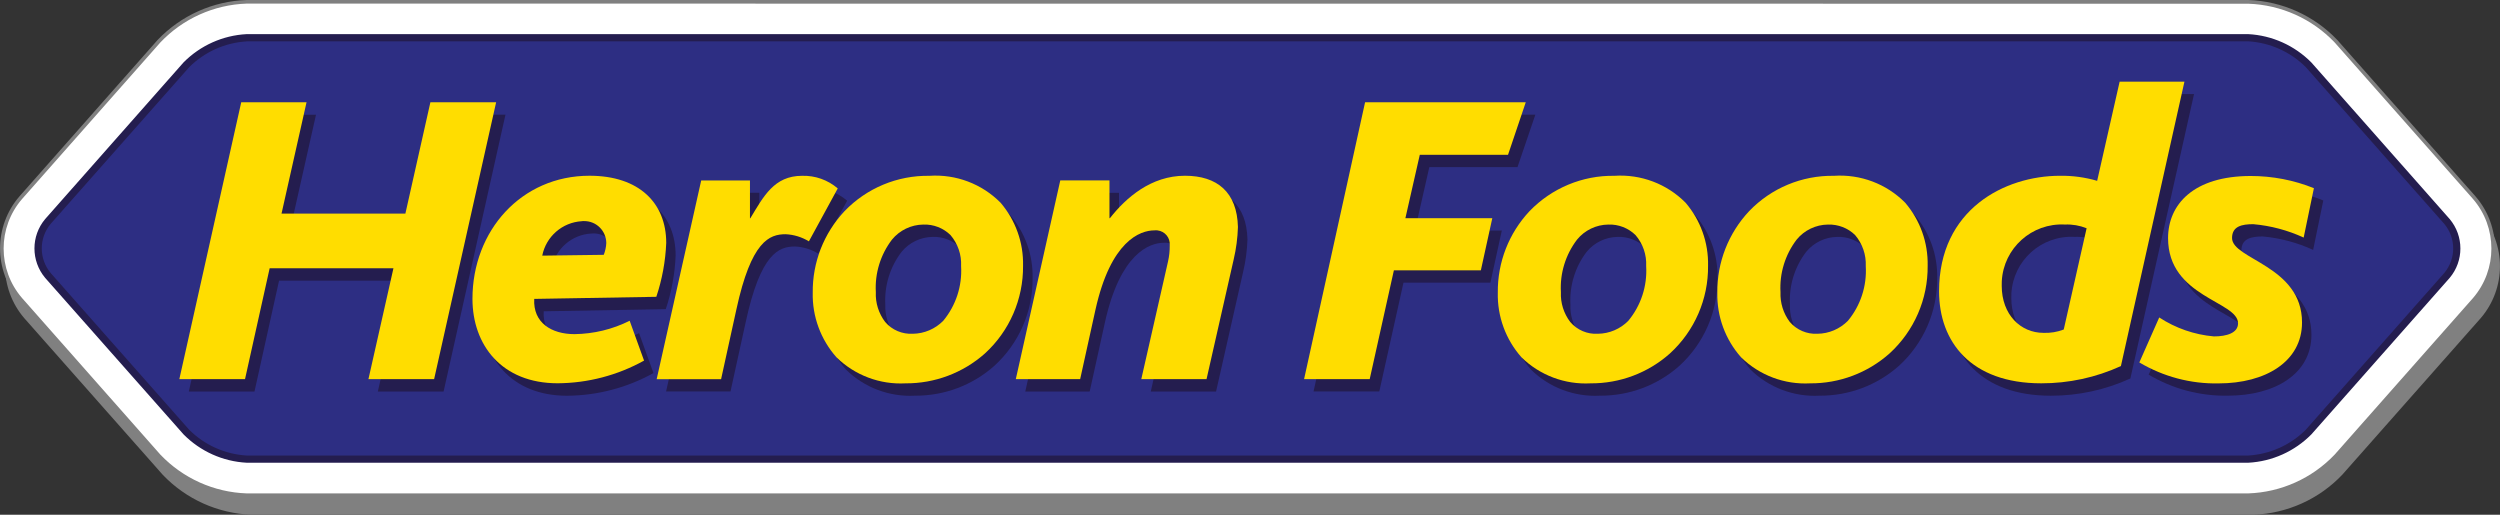
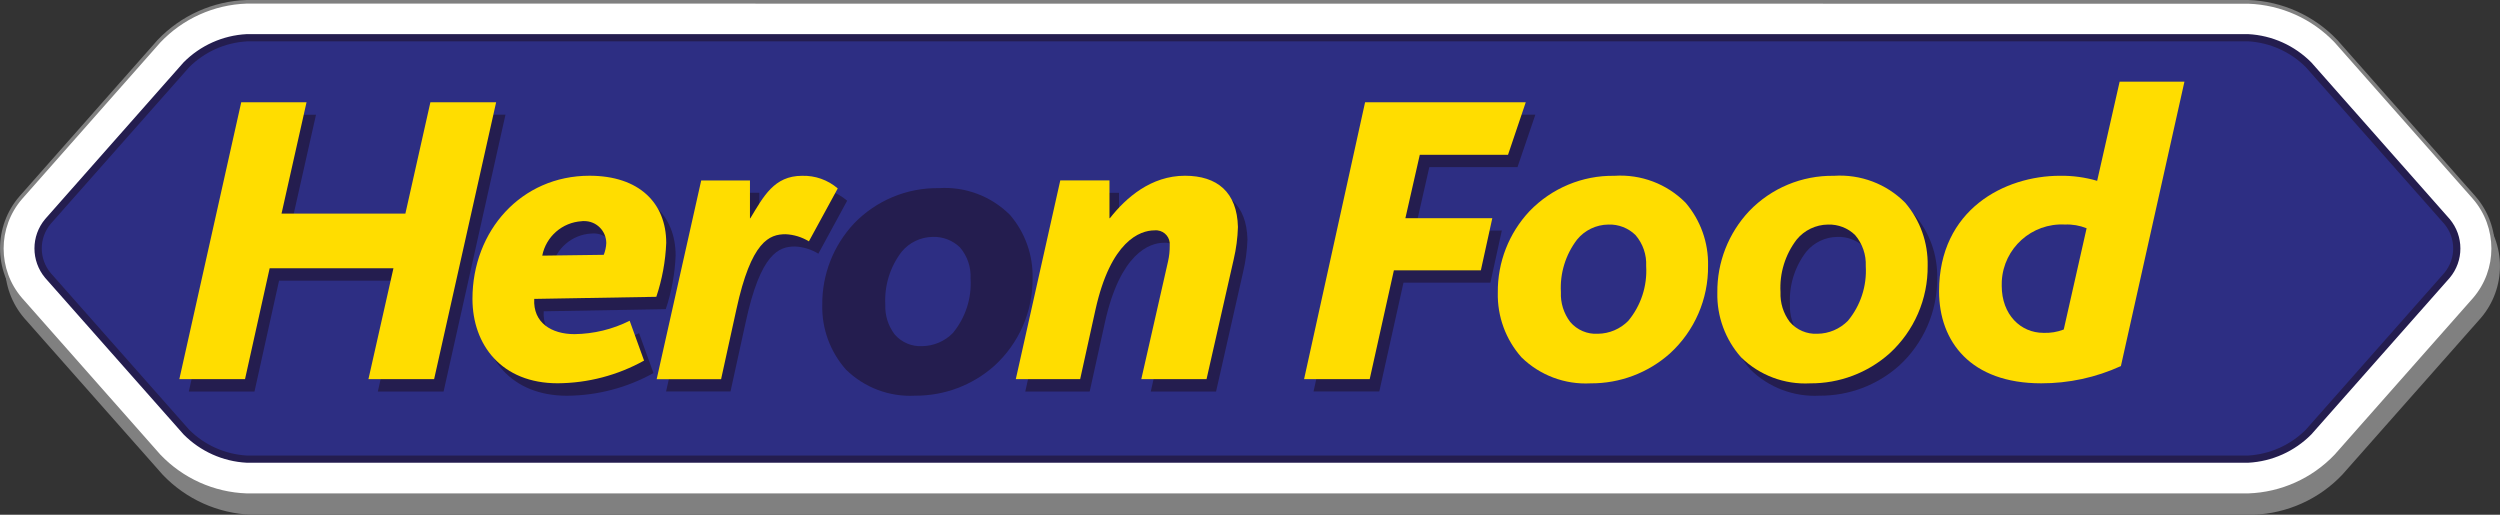
<svg xmlns="http://www.w3.org/2000/svg" version="1.1" id="Layer_1" x="0px" y="0px" viewBox="0 0 3958.3 815" style="enable-background:new 0 0 3958.3 815;" xml:space="preserve">
  <rect x="0" y="0" width="3958.3" height="815" fill="#333333" stroke="none" />
  <style type="text/css">
	.st0{fill:#333489;}
	.st1{fill:#808080;}
	.st2{fill:#FFFFFF;}
	.st3{fill:#2D2E83;}
	.st4{fill:#241D4F;}
	.st5{fill:#FFDD00;}
	.st6{fill:#22236F;}
	.st7{fill:#FFDD38;}
	.st8{fill:#E5E5E5;}
	.st9{fill:#CCCCCC;}
</style>
  <g id="Group_36" transform="translate(-3240.337 253.812)">
    <g id="Group_6" transform="translate(3240.76 -252.331)">
      <path id="Path_25" class="st1" d="M3567.5,810.7H398c-52.6-1.9-102.4-24.3-138.7-62.4L40.2,500.5c-39.8-46.2-39.8-114.6,0-160.8    l219-247.9c36.3-38.1,86.1-60.4,138.7-62.3h3169.4c52.6,1.8,102.4,24.2,138.7,62.4l219.1,247.8c39.7,46.3,39.7,114.6,0,160.8    l-219.1,247.8C3669.8,786.4,3620,808.8,3567.5,810.7L3567.5,810.7z" />
      <path id="Path_26" class="st1" d="M3567.4,813.5H398c-53.4-1.9-103.9-24.6-140.8-63.3L38.1,502.4c-40.7-47.3-40.7-117.3,0-164.6    l219-247.9C294,51.2,344.6,28.5,398,26.6h3169.4c53.4,1.9,104,24.6,140.8,63.3l219.1,247.8c40.7,47.4,40.7,117.3,0,164.6    l-219.1,247.8C3671.4,788.9,3620.8,811.6,3567.4,813.5z M398,32.3c-51.8,1.8-100.8,23.8-136.6,61.3l-219,247.9    c-38.8,45.2-38.8,111.9,0,157.1l219.1,247.8c35.7,37.5,84.7,59.6,136.5,61.4h3169.4c51.8-1.8,100.8-23.9,136.5-61.4l219.1-247.8    c38.8-45.2,38.8-111.9,0-157.1L3703.9,93.7c-35.7-37.6-84.7-59.6-136.5-61.4L398,32.3z" />
    </g>
    <g id="Group_7" transform="translate(3240.337 -253.812)">
      <path id="Path_27" class="st2" d="M3559.9,783.9H390.3c-52.6-1.8-102.4-24.2-138.7-62.3l-219-247.9c-39.9-46.2-39.9-114.6,0-160.8    l219-247.9C287.9,27,337.7,4.6,390.3,2.8h3169.4c52.6,1.8,102.4,24.2,138.7,62.3l219,247.8c39.8,46.2,39.8,114.6,0,160.8    l-219,247.9c-36.3,38.1-86.1,60.4-138.7,62.3H3559.9z" />
      <path id="Path_28" class="st1" d="M3559.9,786.8H390.5c-53.4-1.9-103.9-24.6-140.8-63.3l-219-247.9c-40.8-47.3-40.8-117.3,0-164.6    l219-247.9C286.5,24.6,337,1.8,390.5,0h3169.4c53.4,1.9,104,24.6,140.8,63.3l219,247.8c40.8,47.3,40.8,117.3,0,164.6l-219,247.8    C3663.8,762.2,3613.3,784.9,3559.9,786.8z M390.5,5.7C338.7,7.5,289.7,29.5,254,67.1l-219,247.9c-39,45.1-39,111.9,0,157    l219,247.9c35.8,37.5,84.8,59.5,136.5,61.3h3169.4c51.8-1.8,100.7-23.8,136.5-61.3l219.1-247.9c38.9-45.1,38.9-111.9,0-157    l-219-247.8c-35.7-37.5-84.8-59.5-136.5-61.3L390.5,5.7z" />
    </g>
    <g id="Group_10" transform="translate(3243.211 -250.965)">
      <g id="Group_8" transform="translate(0.302 0.303)">
        <path id="Path_29" class="st3" d="M3871.1,347.3c20.8,24.8,20.8,61,0,85.8l-219,247.9c-25.4,25.6-59.4,40.8-95.4,42.8H387.3     c-36-2-70-17.2-95.4-42.8L72.8,433.1c-20.9-24.8-20.9-61,0-85.8L291.9,99.5c25.4-25.6,59.4-40.9,95.4-42.8h3169.4     c36,2,70,17.2,95.4,42.8L3871.1,347.3z" />
      </g>
      <g id="Group_9" transform="translate(0 0)">
        <path id="Path_30" class="st4" d="M3557,729.8H387.6c-37.7-2-73.2-18-99.8-44.8L68.7,437.2c-22.7-27-22.7-66.4,0-93.3L287.7,96     c26.5-26.8,62.1-42.8,99.8-44.8h3169.4c37.7,2,73.2,18,99.8,44.8l219,247.9c22.7,27,22.7,66.4,0,93.3l-219,247.8     C3630.2,711.8,3594.6,727.8,3557,729.8z M387.6,62.7c-34.3,2.1-66.7,16.6-91,40.9L77.5,351.4c-19,22.6-19,55.6,0,78.2     l219.1,247.9c24.3,24.3,56.7,38.8,91,40.9H3557c34.3-2.1,66.7-16.6,91-40.9l219-247.9c19.1-22.6,19.1-55.6,0-78.2l-219-247.9     c-24.3-24.3-56.7-38.8-91-40.9H387.6z" />
      </g>
    </g>
    <g id="Group_21" transform="translate(3256.074 -245.969)">
      <g id="Group_11" transform="translate(0 1.717)">
        <path id="Path_31" class="st4" d="M686.6,610.4H582.5l39.6-175.6h-196l-38.9,175.6H283.2l98-438.3h103.4L445,348.2h196L680.6,172     h104L686.6,610.4z" />
      </g>
      <g id="Group_12" transform="translate(24.41 7.837)">
        <path id="Path_32" class="st4" d="M1014,473.8l-193.3,3.4c-2.1,37.9,27.5,55.8,63.7,55.8c30.3-0.4,60.2-7.6,87.3-21.2l22.8,63.2     c-41.9,23.3-89,35.6-136.9,35.9c-88.6,0-134.9-60.6-134.9-133.7c0-107.8,77.2-194.9,185.3-194.9c78.6,0,121.6,43.3,121.6,106.4     C1028.5,417.6,1023.2,446.3,1014,473.8z M895.8,354.1c-30.8,1.8-56.4,24.2-62.4,54.5l97.3-1.3c2.4-5.9,3.8-12.2,4-18.6     c0-19.2-15.6-34.8-34.9-34.8C898.5,353.9,897.2,353.9,895.8,354.1L895.8,354.1z" />
      </g>
      <g id="Group_13" transform="translate(39.779 7.837)">
        <path id="Path_33" class="st4" d="M1240.2,386c-11.2-6.9-23.9-10.8-37-11.4c-25.5,0-54.3,10.6-77.9,119.1l-24.2,110.4h-102     l70.5-314.6h77.2v59.8h0.7c20.8-34.5,37.6-67.2,81.9-67.2c20.6-0.6,40.8,6.6,56.4,20L1240.2,386z" />
      </g>
      <g id="Group_14" transform="translate(52.777 7.837)">
        <path id="Path_34" class="st4" d="M1505.8,563.6c-34.6,30.7-79.2,47.5-125.4,47.2c-40.6,2.2-80.3-12.7-109.4-41.2     c-25-28.2-38.5-64.8-37.6-102.5c-0.5-47.9,17.6-94.1,50.3-129c35.1-36.4,83.7-56.7,134.3-55.9c42-2.8,83.1,12.8,112.8,42.6     c23.7,27.7,36.4,63.2,35.6,99.7C1567,477.4,1544.9,528,1505.8,563.6z M1451.4,376c-11.5-11.1-27-17.1-42.9-16.6     c-19.3,0.2-37.5,8.9-49.7,23.9c-18.1,23.8-27.2,53.3-25.6,83.2c-0.7,17,4.5,33.7,14.8,47.3c10.9,12.6,27.1,19.5,43.7,18.6     c18.2-0.3,35.6-7.7,48.3-20.6c20.1-24.2,30.2-55.2,28.2-86.5C1469.1,407.2,1463.1,389.7,1451.4,376L1451.4,376z" />
      </g>
      <g id="Group_15" transform="translate(69.698 7.837)">
        <path id="Path_35" class="st4" d="M1882.9,414.6L1840,604.2h-103.4l42.3-186.2c1.9-8.3,2.8-16.8,2.7-25.3     c1.2-12-7.5-22.7-19.5-24c-1.6-0.2-3.1-0.1-4.7,0c-22.8,0-69.1,16.6-93.3,125.7l-24.2,109.8h-102l70.5-314.6h77.9v59.8h0.7     c25.5-32.6,65.1-67.2,118.8-67.2c51,0,82.6,26,83.9,81.2C1889.1,380.7,1886.9,397.8,1882.9,414.6z" />
      </g>
      <g id="Group_16" transform="translate(93.72 1.717)">
        <path id="Path_36" class="st4" d="M2293.2,255.1h-139.6l-22.8,100.4h137.6l-18.1,82.5h-137.6l-38.3,172.3h-104.1l96.7-438.3     h254.5L2293.2,255.1z" />
      </g>
      <g id="Group_17" transform="translate(109.86 7.837)">
-         <path id="Path_37" class="st4" d="M2533.4,563.6c-34.6,30.7-79.3,47.5-125.5,47.2c-40.6,2.2-80.4-12.7-109.4-41.2     c-25-28.2-38.5-64.8-37.6-102.5c-0.5-47.9,17.6-94.1,50.3-129c35.1-36.4,83.7-56.7,134.2-55.9c42-2.8,83.1,12.8,112.8,42.6     c23.7,27.7,36.4,63.2,35.6,99.7C2594.4,477.4,2572.4,528,2533.4,563.6z M2479,376c-11.5-11.1-27-17.1-43-16.6     c-19.3,0.2-37.5,8.9-49.6,23.9c-18.1,23.8-27.1,53.3-25.5,83.2c-0.8,17,4.4,33.7,14.7,47.3c10.9,12.6,27.1,19.5,43.7,18.6     c18.2-0.3,35.5-7.7,48.3-20.6c20.1-24.2,30.2-55.1,28.2-86.5C2496.7,407.2,2490.7,389.7,2479,376L2479,376z" />
-       </g>
+         </g>
      <g id="Group_18" transform="translate(128.154 7.837)">
        <path id="Path_38" class="st4" d="M2862.7,563.6c-34.6,30.7-79.3,47.5-125.5,47.2c-40.6,2.2-80.3-12.7-109.4-41.2     c-25-28.2-38.5-64.8-37.6-102.5c-0.5-47.9,17.6-94.1,50.4-129c35.1-36.5,83.7-56.7,134.3-55.9c42-2.8,83.1,12.8,112.8,42.6     c23.7,27.7,36.4,63.2,35.6,99.7C2923.8,477.4,2901.8,528,2862.7,563.6z M2808.3,376c-11.5-11.1-27-17.1-43-16.6     c-19.3,0.2-37.4,8.9-49.6,23.9c-18.1,23.8-27.2,53.3-25.5,83.2c-0.8,17,4.4,33.8,14.8,47.3c10.9,12.6,27.1,19.5,43.7,18.6     c18.2-0.3,35.6-7.7,48.4-20.6c20.1-24.2,30.1-55.2,28.1-86.5C2826,407.2,2820,389.6,2808.3,376L2808.3,376z" />
      </g>
      <g id="Group_19" transform="translate(146.629)">
-         <path id="Path_39" class="st4" d="M3210.7,591.4c-39.6,18.1-82.6,27.4-126.1,27.3c-111.5,0-161.9-65.9-161.9-145.6     c0-129.7,104.1-183,191.3-183c20-0.3,39.9,2.4,59.1,8l35.6-157h102.8L3210.7,591.4z M3122.2,367.2c-52.4-2.8-97.1,37.4-99.9,89.8     c-0.1,2.4-0.2,4.9-0.1,7.3c0,45.9,30.1,74.4,65.8,74.4c11,0.5,21.9-1.3,32.2-5.3l36.3-160.2     C3145.5,368.7,3133.9,366.7,3122.2,367.2L3122.2,367.2z" />
-       </g>
+         </g>
      <g id="Group_20" transform="translate(163.306 7.837)">
-         <path id="Path_40" class="st4" d="M3483.4,380c-25.2-11.6-52.2-18.8-79.8-21.3c-18.2,0-33.7,3.4-33.7,22     c0,33.9,110.8,43.9,110.8,133.7c0,61.9-57.7,96.4-132.3,96.4c-44.1,0.8-87.5-10.7-125.4-33.3l31.6-71.1     c25.9,17,55.6,27.2,86.5,29.9c20.2,0,38.3-5.3,38.3-20.6c0-35.2-110.9-41.3-110.9-134.9c0-53.2,40.3-98.5,131-98.5     c34.3,0,68.2,6.5,100,19.4L3483.4,380z" />
-       </g>
+         </g>
    </g>
    <g id="Group_32" transform="translate(3255.283 -247)">
      <g id="Group_22" transform="translate(0 1.715)">
        <path id="Path_41" class="st5" d="M672.4,591.8h-104l39.6-175.6h-196L373,591.8H269l98-438.4h103.4l-39.6,176.3h196.1l39.6-176.3     h104.1L672.4,591.8z" />
      </g>
      <g id="Group_23" transform="translate(24.411 7.84)">
        <path id="Path_42" class="st5" d="M999.8,455.3l-193.3,3.3c-2.1,37.9,27.5,55.8,63.8,55.8c30.3-0.4,60.2-7.6,87.3-21.2l22.8,63.1     c-41.9,23.3-88.9,35.6-136.8,35.9c-88.5,0-134.9-60.5-134.9-133.7c0-107.7,77.2-194.9,185.3-194.9c78.6,0,121.5,43.2,121.5,106.4     C1014.3,399.1,1009,427.8,999.8,455.3z M881.6,335.6c-30.8,1.9-56.4,24.3-62.4,54.5l97.4-1.3c2.3-5.9,3.7-12.2,4-18.6     c-0.1-19.3-15.7-34.9-35-34.8C884.2,335.3,882.9,335.4,881.6,335.6L881.6,335.6z" />
      </g>
      <g id="Group_24" transform="translate(39.779 7.84)">
        <path id="Path_43" class="st5" d="M1226,367.5c-11.1-6.8-23.8-10.7-36.9-11.3c-25.5,0-54.4,10.6-77.9,119.1L1087,585.7H985     l70.5-314.6h77.2v59.8h0.6c20.9-34.5,37.6-67.2,81.9-67.2c20.7-0.6,40.8,6.5,56.5,20L1226,367.5z" />
      </g>
      <g id="Group_25" transform="translate(52.778 7.84)">
-         <path id="Path_44" class="st5" d="M1491.6,545.1c-34.6,30.7-79.3,47.5-125.5,47.2c-40.6,2.2-80.3-12.7-109.4-41.2     c-25-28.2-38.5-64.8-37.6-102.5c-0.5-47.9,17.6-94.1,50.4-129c35.1-36.5,83.7-56.7,134.3-55.9c42-2.8,83.1,12.7,112.7,42.6     c23.7,27.7,36.4,63.2,35.6,99.7C1552.6,458.9,1530.7,509.5,1491.6,545.1z M1437.2,357.5c-11.5-11.2-27-17.2-43-16.6     c-19.3,0.2-37.5,9-49.7,23.9c-18.1,23.8-27.2,53.2-25.5,83.1c-0.8,17,4.5,33.7,14.8,47.3c10.9,12.7,27,19.5,43.7,18.6     c18.2-0.2,35.5-7.6,48.3-20.6c20-24.2,30.1-55.1,28.2-86.5C1454.9,388.8,1448.9,371.2,1437.2,357.5z" />
-       </g>
+         </g>
      <g id="Group_26" transform="translate(69.701 7.84)">
        <path id="Path_45" class="st5" d="M1868.7,396l-43,189.6h-103.3l42.3-186.2c1.9-8.3,2.8-16.8,2.7-25.3c1.2-12-7.5-22.7-19.5-24     c-1.5-0.2-3.1-0.2-4.7,0c-22.8,0-69.2,16.6-93.4,125.7l-24.2,109.8h-101.9l70.4-314.6h77.9v59.8h0.7     c25.5-32.5,65.2-67.2,118.8-67.2c51,0,82.6,25.9,83.9,81.2C1874.9,362.1,1872.6,379.3,1868.7,396z" />
      </g>
      <g id="Group_27" transform="translate(93.723 1.715)">
        <path id="Path_46" class="st5" d="M2279,236.6h-139.7L2116.5,337h137.6l-18.1,82.5h-137.7L2060,591.8h-103.9l96.6-438.4h254.4     L2279,236.6z" />
      </g>
      <g id="Group_28" transform="translate(109.86 7.84)">
        <path id="Path_47" class="st5" d="M2519.1,545.1c-34.5,30.7-79.2,47.5-125.4,47.2c-40.7,2.2-80.4-12.7-109.5-41.2     c-25-28.2-38.4-64.8-37.5-102.5c-0.5-47.9,17.5-94.1,50.3-129c35.1-36.4,83.7-56.7,134.2-55.9c42-2.8,83.2,12.7,112.8,42.6     c23.7,27.7,36.4,63.2,35.6,99.7C2580.2,458.9,2558.2,509.5,2519.1,545.1z M2464.7,357.5c-11.5-11.2-27-17.2-43-16.6     c-19.3,0.2-37.5,9-49.6,23.9c-18.1,23.8-27.2,53.2-25.5,83.1c-0.8,17,4.5,33.7,14.8,47.3c10.9,12.7,27,19.6,43.7,18.6     c18.2-0.2,35.6-7.6,48.3-20.6c20-24.2,30.1-55.1,28.2-86.5C2482.5,388.8,2476.5,371.2,2464.7,357.5z" />
      </g>
      <g id="Group_29" transform="translate(128.152 7.84)">
        <path id="Path_48" class="st5" d="M2848.5,545.1c-34.6,30.7-79.3,47.5-125.5,47.2c-40.6,2.2-80.3-12.7-109.4-41.2     c-25-28.2-38.5-64.8-37.6-102.5c-0.5-47.9,17.6-94.1,50.4-129c35-36.5,83.6-56.7,134.2-55.9c42-2.8,83.2,12.7,112.8,42.6     c23.7,27.7,36.4,63.2,35.6,99.7C2909.6,458.9,2887.6,509.5,2848.5,545.1z M2794.1,357.5c-11.4-11.2-27-17.1-42.9-16.6     c-19.3,0.2-37.6,9-49.7,23.9c-18.1,23.8-27.2,53.2-25.5,83.1c-0.7,17,4.5,33.7,14.8,47.3c10.9,12.6,27,19.5,43.7,18.6     c18.2-0.2,35.5-7.6,48.3-20.6c20-24.2,30.1-55.1,28.2-86.5C2811.8,388.8,2805.8,371.2,2794.1,357.5z" />
      </g>
      <g id="Group_30" transform="translate(146.63)">
        <path id="Path_49" class="st5" d="M3196.5,572.8c-39.6,18.1-82.7,27.4-126.2,27.3c-111.4,0-161.7-65.8-161.7-145.7     c0-129.7,104.1-182.9,191.3-182.9c20-0.3,39.9,2.4,59,8l35.6-157h102.6L3196.5,572.8z M3107.9,348.7     c-52.4-2.8-97.2,37.3-100,89.7c-0.1,2.4-0.2,4.9-0.1,7.3c0,45.9,30.2,74.5,65.9,74.5c11,0.5,22-1.3,32.3-5.3l36.2-160.3     C3131.3,350.2,3119.6,348.2,3107.9,348.7L3107.9,348.7z" />
      </g>
      <g id="Group_31" transform="translate(163.306 7.84)">
-         <path id="Path_50" class="st5" d="M3469.2,361.5c-25.2-11.6-52.2-18.8-79.8-21.2c-18.1,0-33.6,3.3-33.6,21.9     c0,33.9,110.8,43.9,110.8,133.7c0,61.9-57.7,96.5-132.2,96.5c-44.1,0.9-87.5-10.7-125.4-33.2l31.5-71.2c26,17,55.7,27.3,86.6,30     c20.1,0,38.2-5.4,38.2-20.7c0-35.2-110.8-41.2-110.8-134.9c0-53.2,40.2-98.4,130.9-98.4c34.3,0,68.2,6.5,100,19.3L3469.2,361.5z" />
-       </g>
+         </g>
    </g>
  </g>
</svg>